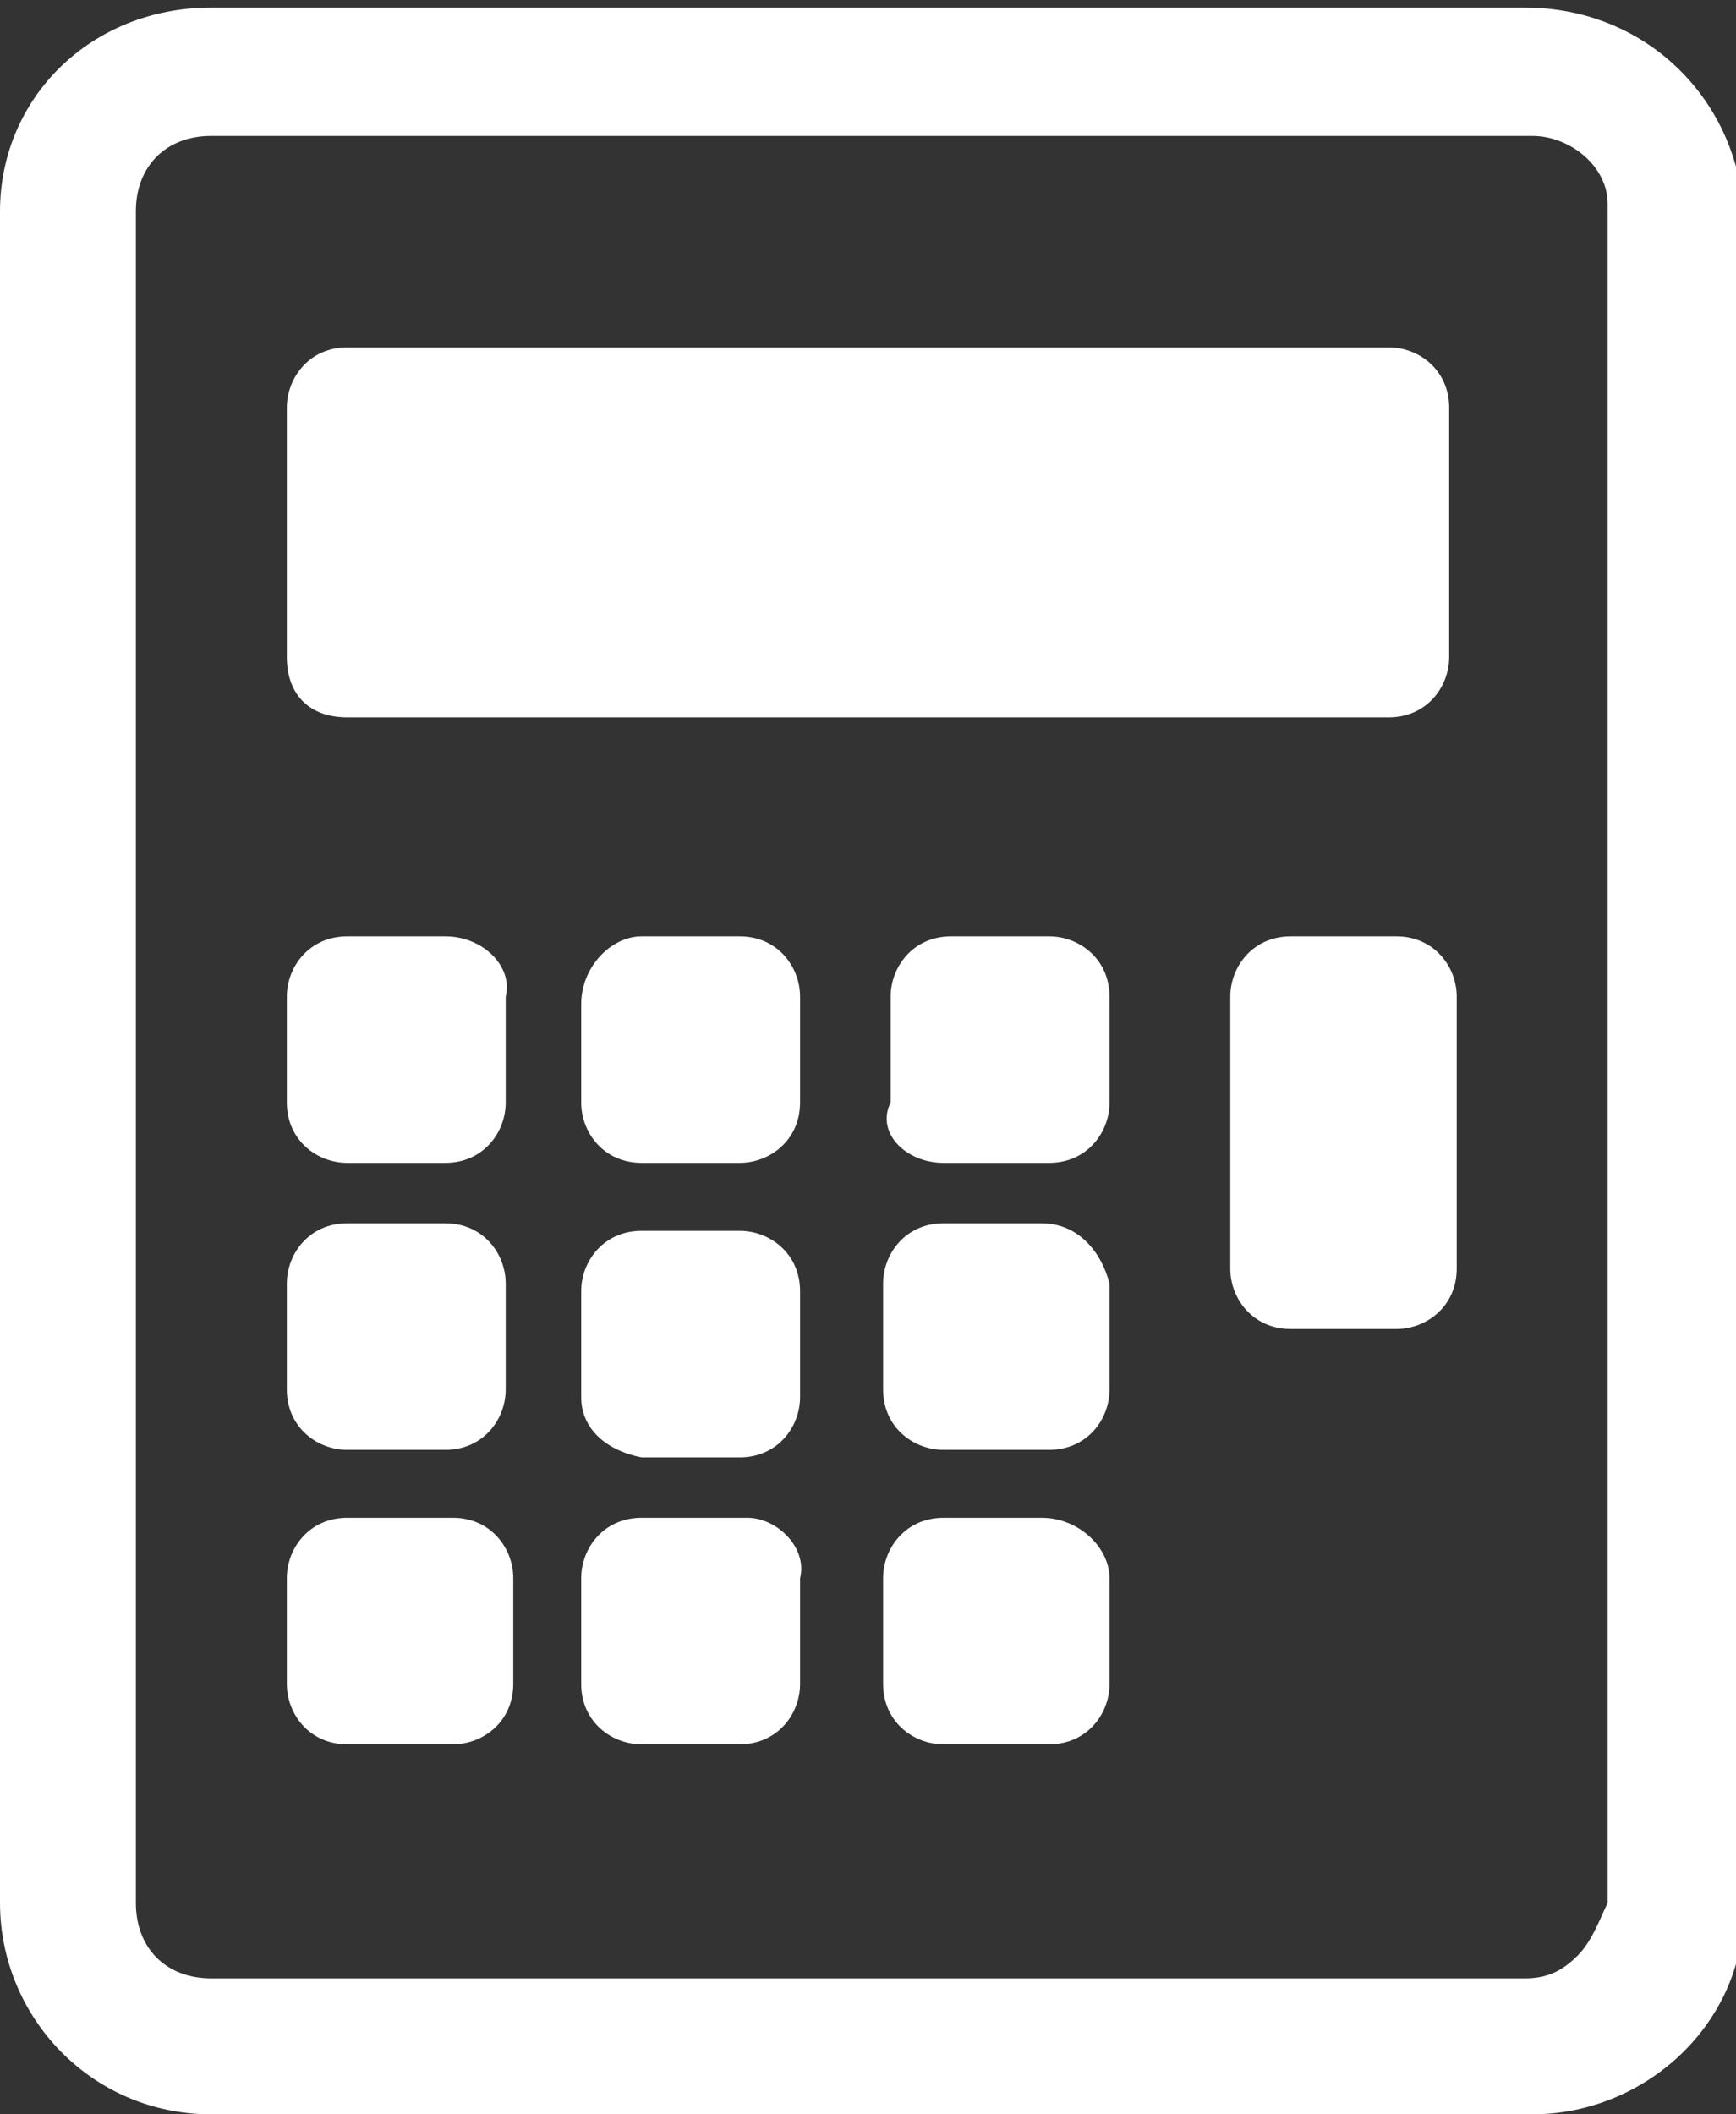
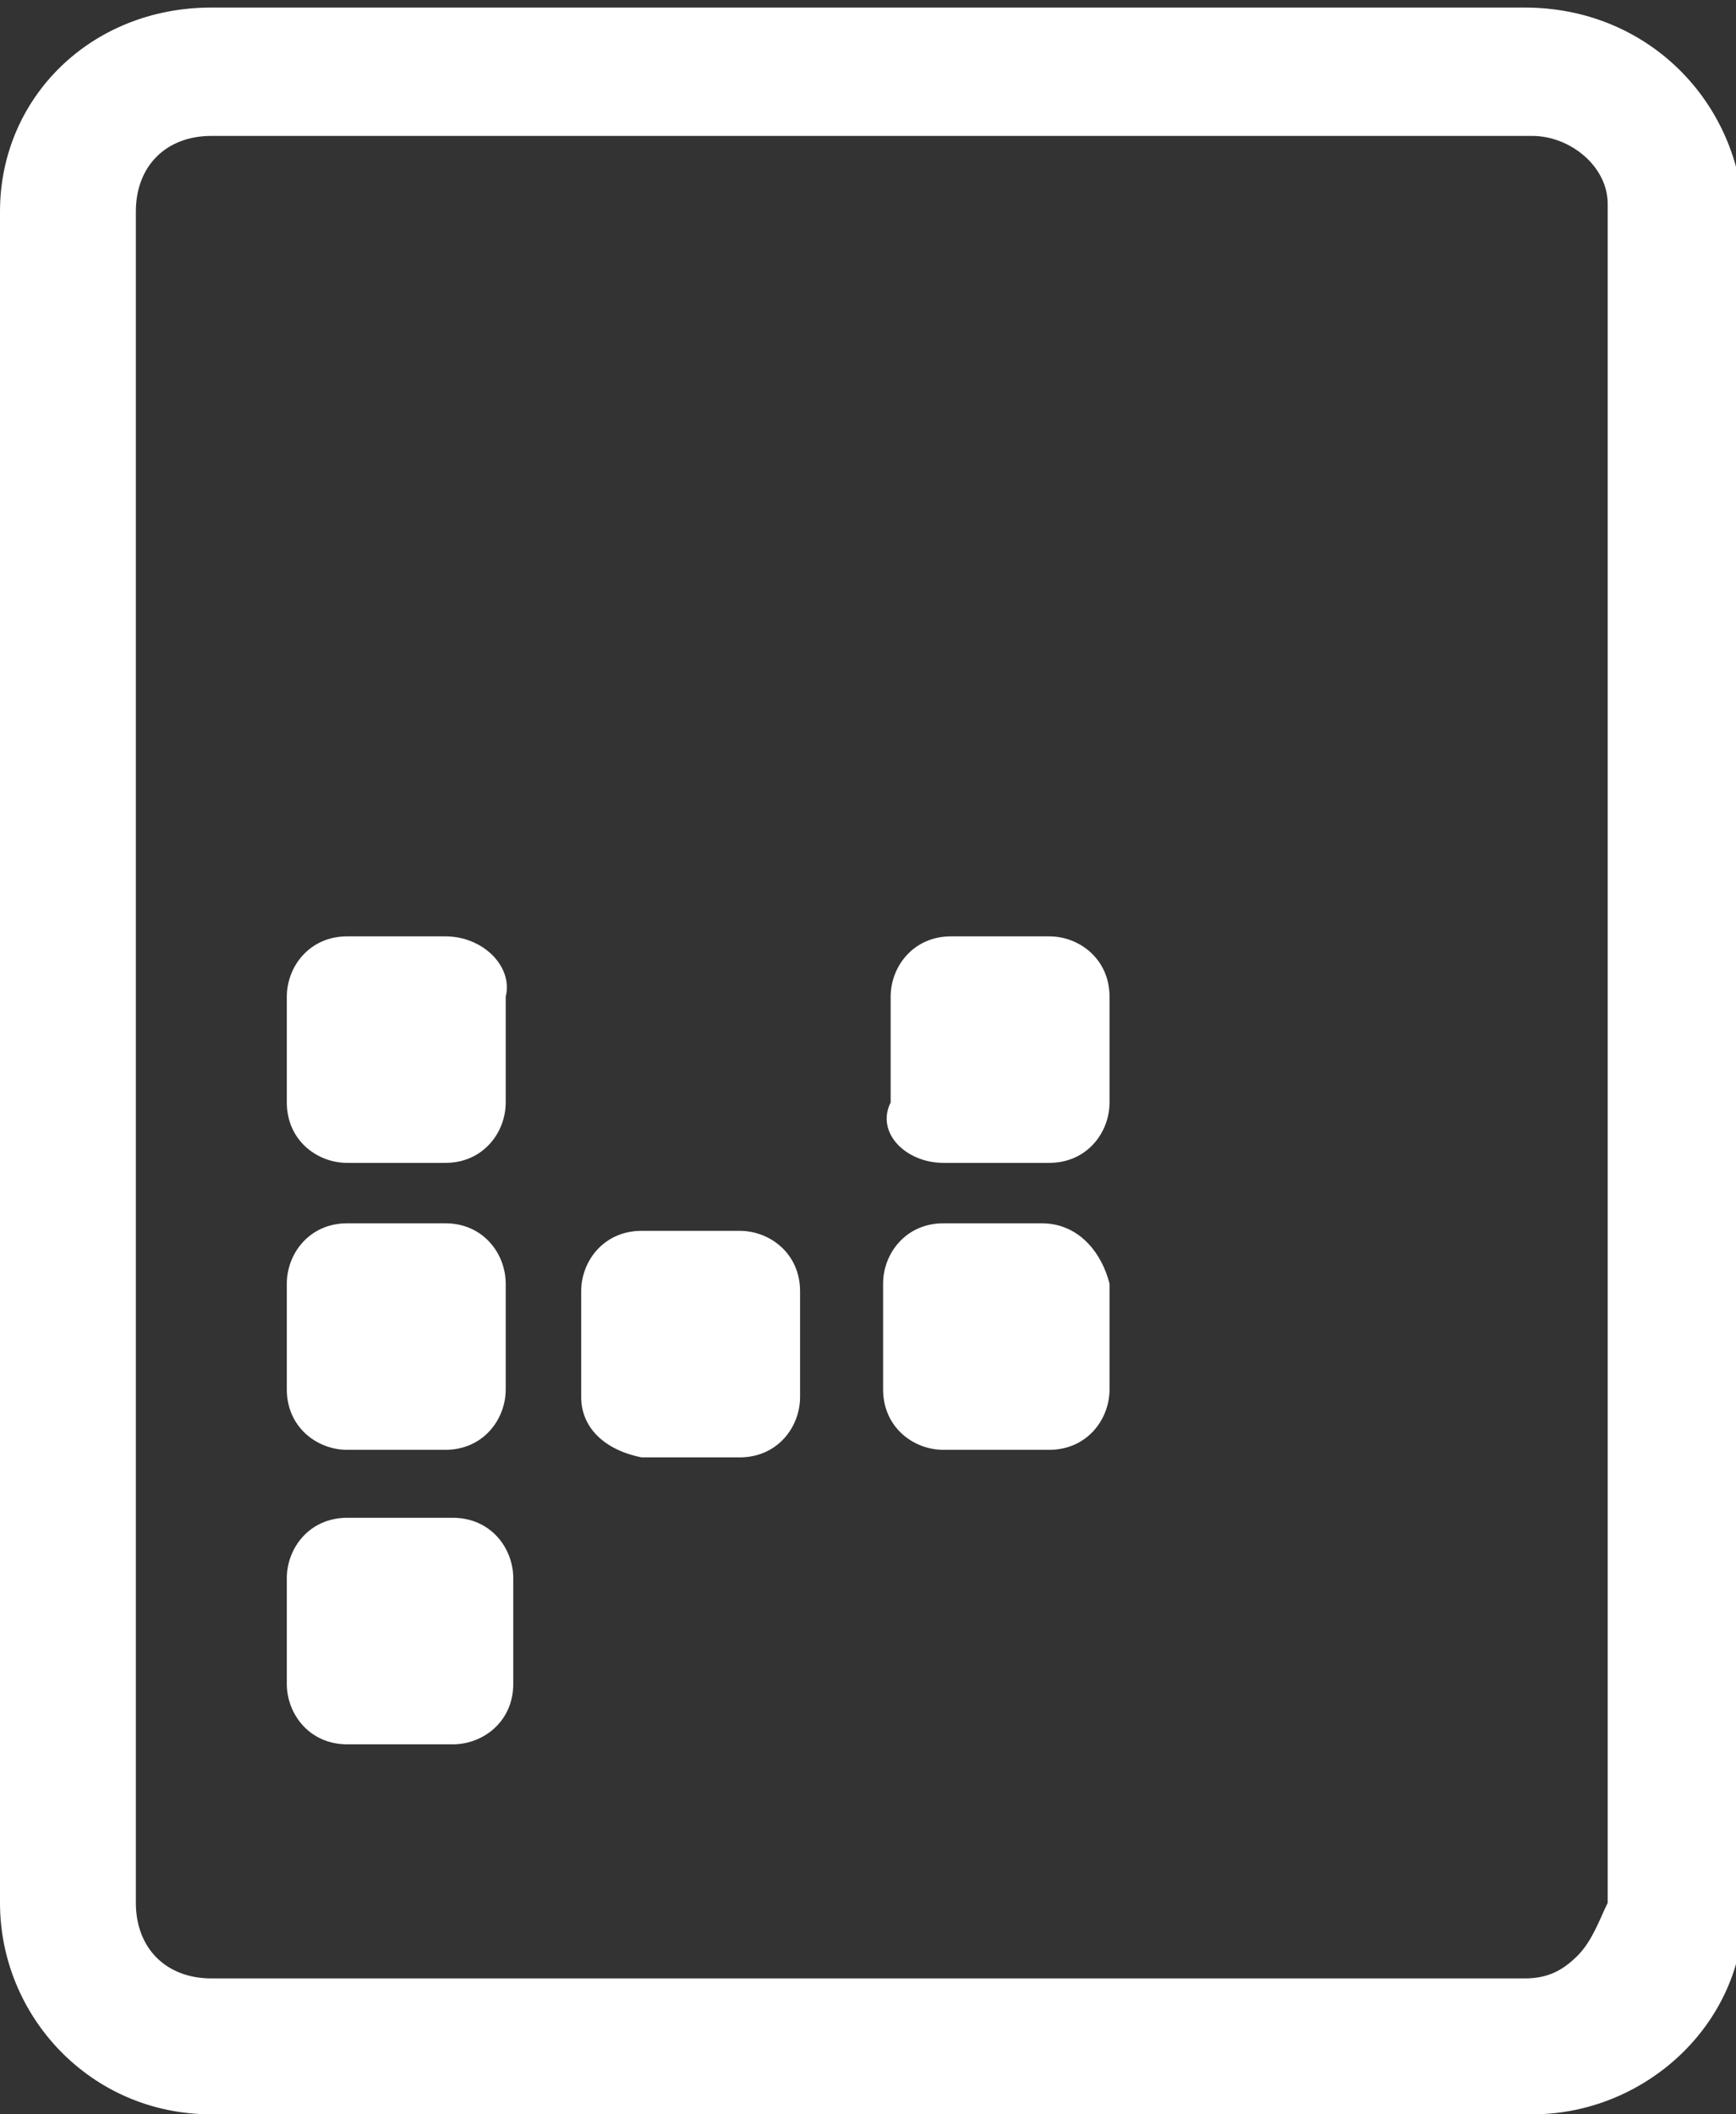
<svg xmlns="http://www.w3.org/2000/svg" version="1.1" id="レイヤー_1" x="0px" y="0px" viewBox="0 0 23 28" style="enable-background:new 0 0 23 28;" xml:space="preserve">
  <rect x="0" y="0" width="23" height="28" fill="#333333" stroke="none" />
  <style type="text/css">
	.st0{fill:#FFFFFF;}
</style>
  <title>price_icon2</title>
  <g id="レイヤー_2">
    <g id="contents">
      <path class="st0" d="M5.9,12.4H4.6c-0.5,0-0.8,0.4-0.8,0.8v1.4c0,0.5,0.4,0.8,0.8,0.8h1.3c0.5,0,0.8-0.4,0.8-0.8v-1.4    C6.8,12.8,6.4,12.4,5.9,12.4z" />
-       <path class="st0" d="M9.9,20.1H8.5c-0.5,0-0.8,0.4-0.8,0.8v1.4c0,0.5,0.4,0.8,0.8,0.8h1.3c0.5,0,0.8-0.4,0.8-0.8v-1.4    C10.7,20.5,10.3,20.1,9.9,20.1z" />
      <path class="st0" d="M5.9,16.2H4.6c-0.5,0-0.8,0.4-0.8,0.8v1.4c0,0.5,0.4,0.8,0.8,0.8l0,0h1.3c0.5,0,0.8-0.4,0.8-0.8v-1.4    C6.7,16.6,6.4,16.2,5.9,16.2z" />
-       <path class="st0" d="M8.5,12.4h1.3c0.5,0,0.8,0.4,0.8,0.8v1.4c0,0.5-0.4,0.8-0.8,0.8H8.5c-0.5,0-0.8-0.4-0.8-0.8l0,0v-1.3    C7.7,12.8,8.1,12.4,8.5,12.4z" />
      <path class="st0" d="M4.6,20.1l1.4,0c0.5,0,0.8,0.4,0.8,0.8l0,1.4c0,0.5-0.4,0.8-0.8,0.8l-1.4,0c-0.5,0-0.8-0.4-0.8-0.8l0-1.4    C3.8,20.5,4.1,20.1,4.6,20.1z" />
      <path class="st0" d="M8.5,19.3h1.3c0.5,0,0.8-0.4,0.8-0.8v-1.4c0-0.5-0.4-0.8-0.8-0.8c0,0,0,0,0,0H8.5c-0.5,0-0.8,0.4-0.8,0.8v1.4    C7.7,18.9,8,19.2,8.5,19.3C8.5,19.3,8.5,19.3,8.5,19.3z" />
-       <path class="st0" d="M17.1,12.4h1.4c0.5,0,0.8,0.4,0.8,0.8v3.6c0,0.5-0.4,0.8-0.8,0.8h-1.4c-0.5,0-0.8-0.4-0.8-0.8v-3.6    C16.3,12.8,16.6,12.4,17.1,12.4z" />
-       <path class="st0" d="M4.6,9.5h13.8c0.5,0,0.8-0.4,0.8-0.8V5.4c0-0.5-0.4-0.8-0.8-0.8H4.6c-0.5,0-0.8,0.4-0.8,0.8v3.3    C3.8,9.2,4.1,9.5,4.6,9.5z" />
      <path class="st0" d="M12.5,15.4h1.4c0.5,0,0.8-0.4,0.8-0.8v-1.4c0-0.5-0.4-0.8-0.8-0.8h-1.3c-0.5,0-0.8,0.4-0.8,0.8v1.4    C11.6,15,12,15.4,12.5,15.4z" />
      <path class="st0" d="M13.8,16.2h-1.3c-0.5,0-0.8,0.4-0.8,0.8v1.4c0,0.5,0.4,0.8,0.8,0.8h1.4c0.5,0,0.8-0.4,0.8-0.8v-1.4    C14.6,16.6,14.3,16.2,13.8,16.2z" />
-       <path class="st0" d="M13.8,20.1h-1.3c-0.5,0-0.8,0.4-0.8,0.8v1.4c0,0.5,0.4,0.8,0.8,0.8h1.4c0.5,0,0.8-0.4,0.8-0.8v-1.4    C14.7,20.5,14.3,20.1,13.8,20.1L13.8,20.1z" />
      <path class="st0" d="M20.2,0.1H2.8C1.2,0.1,0,1.3,0,2.8v22.4C0,26.7,1.2,28,2.8,28h17.5c1.5,0,2.8-1.2,2.8-2.7c0,0,0,0,0,0V2.8    C23,1.3,21.8,0.1,20.2,0.1C20.3,0.1,20.3,0.1,20.2,0.1z M20.9,25.9c-0.2,0.2-0.4,0.3-0.7,0.3H2.8c-0.6,0-1-0.4-1-1V2.8    c0-0.6,0.4-1,1-1h17.5c0.5,0,1,0.4,1,0.9c0,0,0,0,0,0.1v22.4C21.2,25.4,21.1,25.7,20.9,25.9z" />
    </g>
  </g>
</svg>